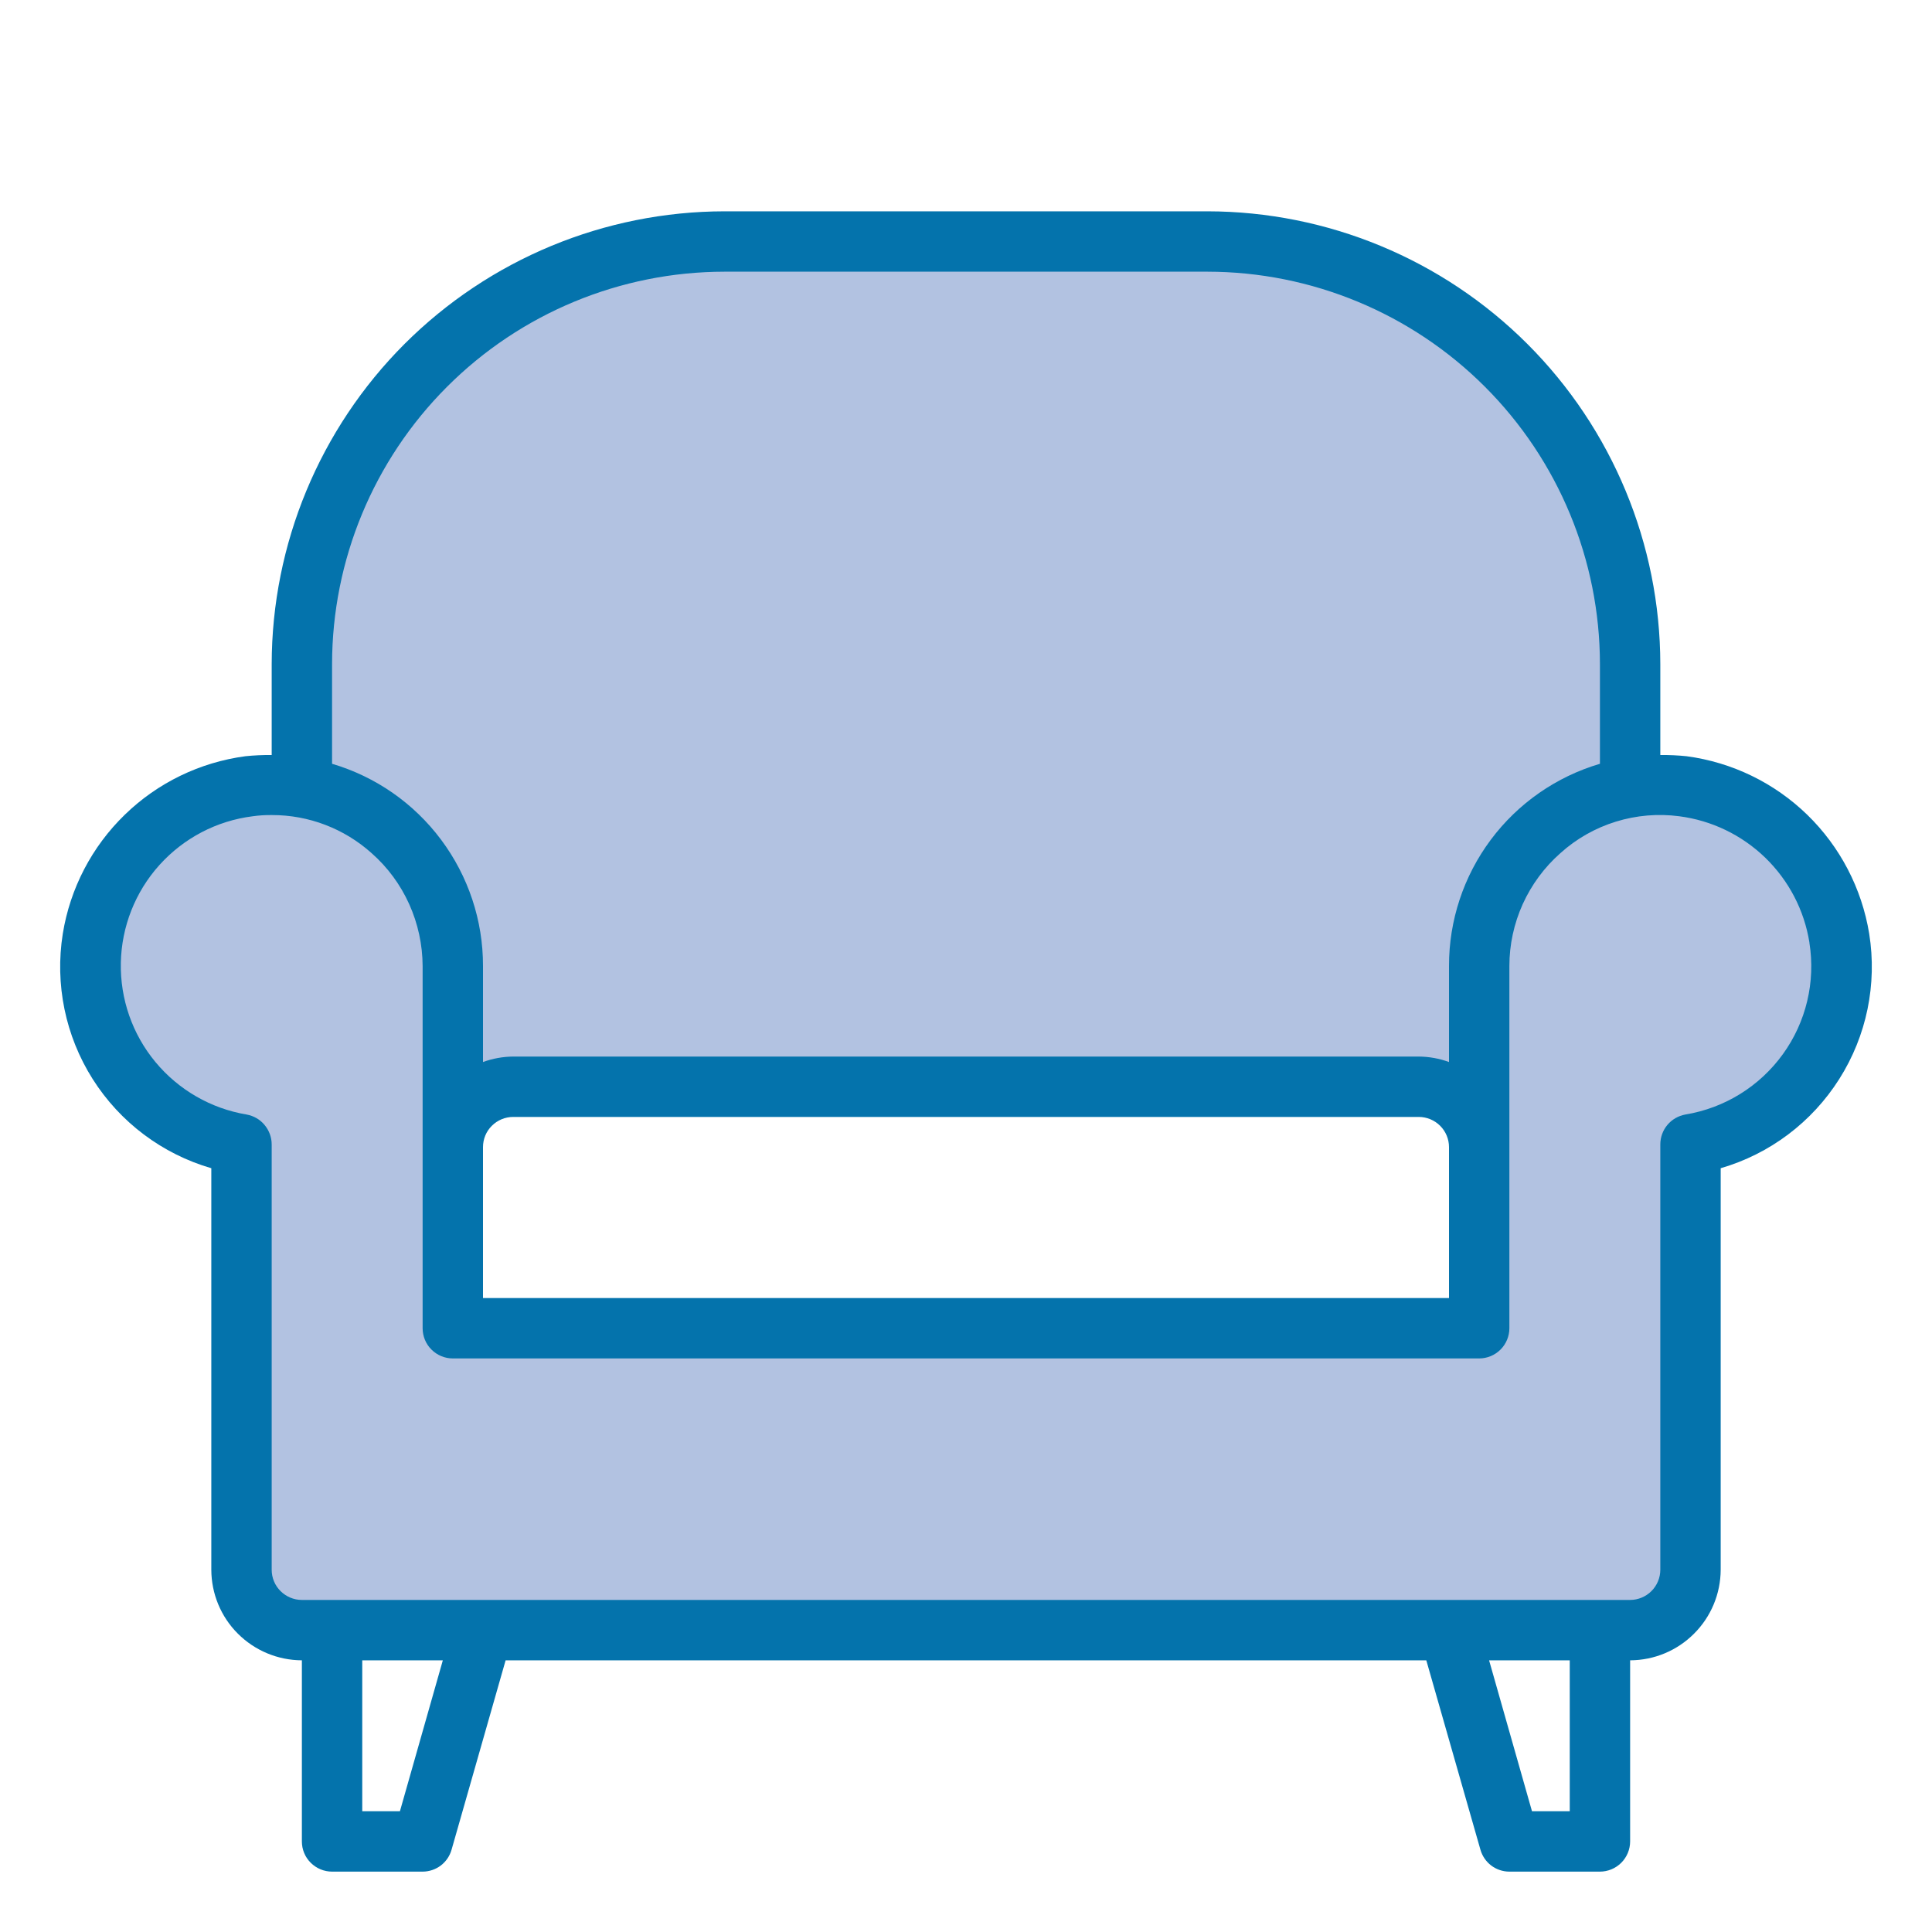
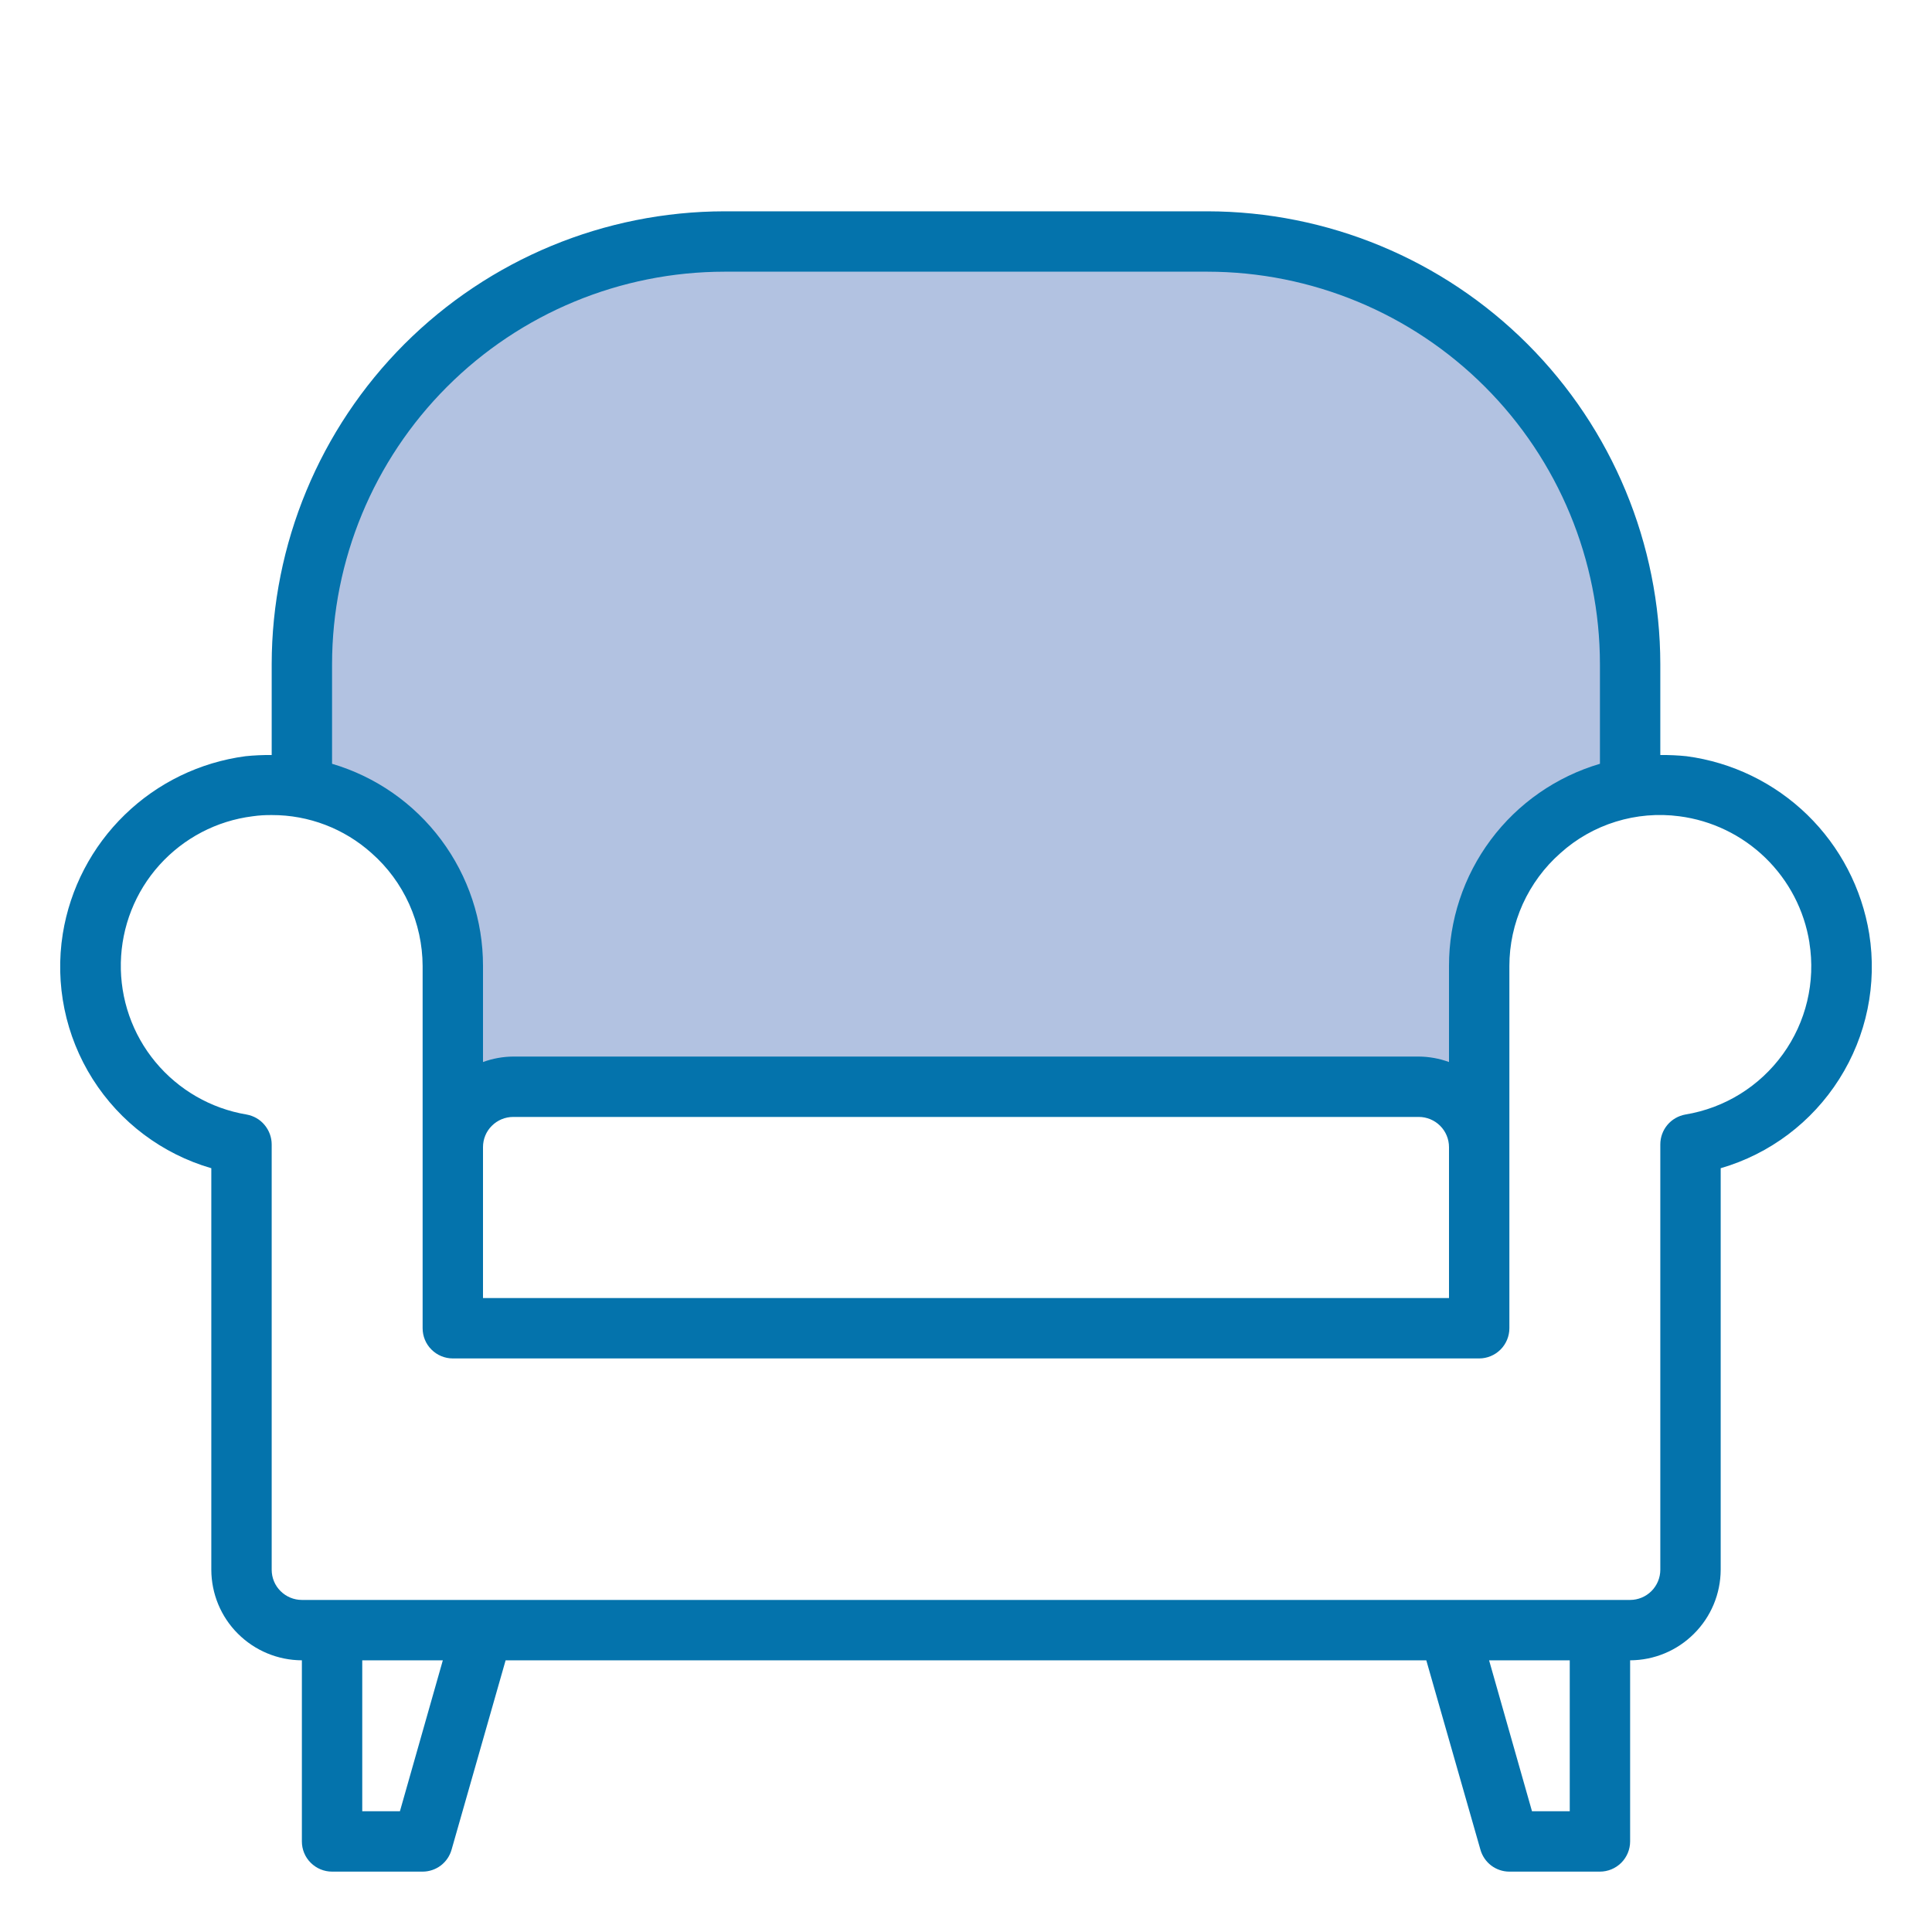
<svg xmlns="http://www.w3.org/2000/svg" width="24" height="24" viewBox="0 0 24 24" fill="none">
  <path d="M18.375 12V14.25C18.374 14.051 18.295 13.861 18.155 13.72C18.014 13.58 17.824 13.501 17.625 13.5H6.375C6.176 13.501 5.986 13.58 5.845 13.72C5.705 13.861 5.626 14.051 5.625 14.25V12C5.624 11.469 5.436 10.955 5.093 10.549C4.75 10.143 4.274 9.872 3.75 9.784V8.25C3.75 6.858 4.303 5.522 5.288 4.538C6.272 3.553 7.608 3 9 3H15C16.392 3 17.728 3.553 18.712 4.538C19.697 5.522 20.25 6.858 20.25 8.25V9.784C19.726 9.872 19.25 10.143 18.907 10.549C18.564 10.955 18.375 11.469 18.375 12Z" fill="#B2C2E1" />
-   <path d="M3.093 9.769C3.41 9.73 3.731 9.758 4.036 9.852C4.34 9.946 4.622 10.104 4.861 10.315C5.1 10.526 5.292 10.785 5.424 11.075C5.555 11.366 5.624 11.681 5.625 12V16.5H18.375V12C18.374 11.571 18.496 11.151 18.727 10.789C18.957 10.427 19.287 10.139 19.676 9.958C20.065 9.777 20.497 9.711 20.923 9.768C21.348 9.824 21.748 10.002 22.076 10.278C22.404 10.555 22.646 10.92 22.773 11.33C22.901 11.739 22.908 12.177 22.795 12.591C22.682 13.005 22.453 13.378 22.134 13.666C21.816 13.954 21.423 14.145 21 14.216V19.5C20.999 19.699 20.92 19.889 20.779 20.03C20.639 20.17 20.448 20.249 20.25 20.25H3.75C3.551 20.249 3.36 20.17 3.22 20.03C3.079 19.889 3 19.699 3 19.5V14.216C2.467 14.127 1.985 13.848 1.641 13.433C1.297 13.017 1.114 12.492 1.125 11.952C1.137 11.412 1.342 10.895 1.703 10.494C2.064 10.093 2.558 9.836 3.093 9.769Z" fill="#B2C2E1" />
  <path d="M23.22 11.599C23.128 11.036 22.858 10.518 22.45 10.121C22.041 9.724 21.516 9.469 20.951 9.394C20.843 9.383 20.734 9.378 20.625 9.379V8.25C20.623 6.759 20.03 5.329 18.975 4.274C17.921 3.22 16.491 2.627 15 2.625H9C7.508 2.627 6.079 3.22 5.024 4.274C3.97 5.329 3.377 6.759 3.375 8.25V9.379C3.266 9.378 3.157 9.383 3.049 9.394C2.484 9.469 1.958 9.724 1.55 10.121C1.141 10.518 0.871 11.036 0.78 11.599C0.68 12.226 0.812 12.868 1.151 13.404C1.491 13.941 2.015 14.335 2.625 14.512V19.5C2.626 19.798 2.744 20.084 2.955 20.294C3.166 20.505 3.452 20.624 3.75 20.625V22.875C3.75 22.974 3.789 23.07 3.86 23.14C3.93 23.21 4.025 23.25 4.125 23.25H5.25C5.331 23.25 5.411 23.223 5.476 23.174C5.541 23.124 5.588 23.055 5.61 22.976L6.281 20.625H17.718L18.39 22.976C18.412 23.055 18.459 23.124 18.524 23.174C18.589 23.223 18.668 23.25 18.75 23.25H19.875C19.974 23.25 20.07 23.21 20.14 23.14C20.21 23.07 20.25 22.974 20.25 22.875V20.625C20.548 20.624 20.834 20.505 21.044 20.294C21.255 20.084 21.374 19.798 21.375 19.5V14.512C21.985 14.335 22.508 13.941 22.848 13.404C23.188 12.868 23.32 12.226 23.22 11.599ZM4.125 8.25C4.126 6.957 4.64 5.718 5.554 4.804C6.468 3.89 7.707 3.376 9 3.375H15C16.292 3.376 17.532 3.89 18.446 4.804C19.36 5.718 19.874 6.957 19.875 8.25V9.488C19.333 9.648 18.857 9.979 18.519 10.432C18.181 10.885 17.999 11.435 18 12V13.193C17.88 13.149 17.753 13.126 17.625 13.125H6.375C6.247 13.126 6.12 13.149 6 13.193V12C6.001 11.435 5.818 10.885 5.48 10.432C5.142 9.979 4.667 9.648 4.125 9.488V8.25ZM18 14.25V16.125H6V14.25C6 14.15 6.039 14.055 6.11 13.985C6.18 13.915 6.275 13.875 6.375 13.875H17.625C17.724 13.875 17.82 13.915 17.89 13.985C17.96 14.055 18 14.15 18 14.25ZM4.968 22.5H4.5V20.625H5.501L4.968 22.5ZM19.5 22.5H19.031L18.498 20.625H19.5V22.5ZM20.936 13.845C20.849 13.861 20.77 13.906 20.713 13.974C20.656 14.042 20.625 14.128 20.625 14.216V19.5C20.625 19.599 20.585 19.695 20.515 19.765C20.445 19.835 20.349 19.875 20.25 19.875H3.75C3.65 19.875 3.555 19.835 3.485 19.765C3.414 19.695 3.375 19.599 3.375 19.5V14.216C3.375 14.128 3.343 14.042 3.286 13.974C3.23 13.906 3.151 13.861 3.063 13.845C2.62 13.771 2.218 13.539 1.931 13.193C1.644 12.847 1.492 12.41 1.501 11.96C1.51 11.511 1.68 11.079 1.981 10.745C2.282 10.411 2.692 10.196 3.139 10.14C3.217 10.129 3.296 10.124 3.375 10.125H3.378C3.835 10.124 4.276 10.293 4.616 10.598C4.815 10.773 4.974 10.989 5.083 11.231C5.192 11.473 5.249 11.735 5.25 12V16.5C5.25 16.599 5.289 16.695 5.36 16.765C5.43 16.835 5.525 16.875 5.625 16.875H18.375C18.474 16.875 18.57 16.835 18.64 16.765C18.71 16.695 18.75 16.599 18.75 16.5V12C18.75 11.735 18.807 11.473 18.916 11.231C19.026 10.989 19.185 10.773 19.384 10.598C19.582 10.419 19.817 10.286 20.072 10.207C20.327 10.128 20.596 10.105 20.861 10.14C21.263 10.192 21.638 10.373 21.929 10.655C22.221 10.938 22.413 11.307 22.477 11.707V11.711C22.555 12.198 22.436 12.697 22.147 13.096C21.858 13.496 21.423 13.765 20.936 13.845Z" fill="#0473ac" />
</svg>